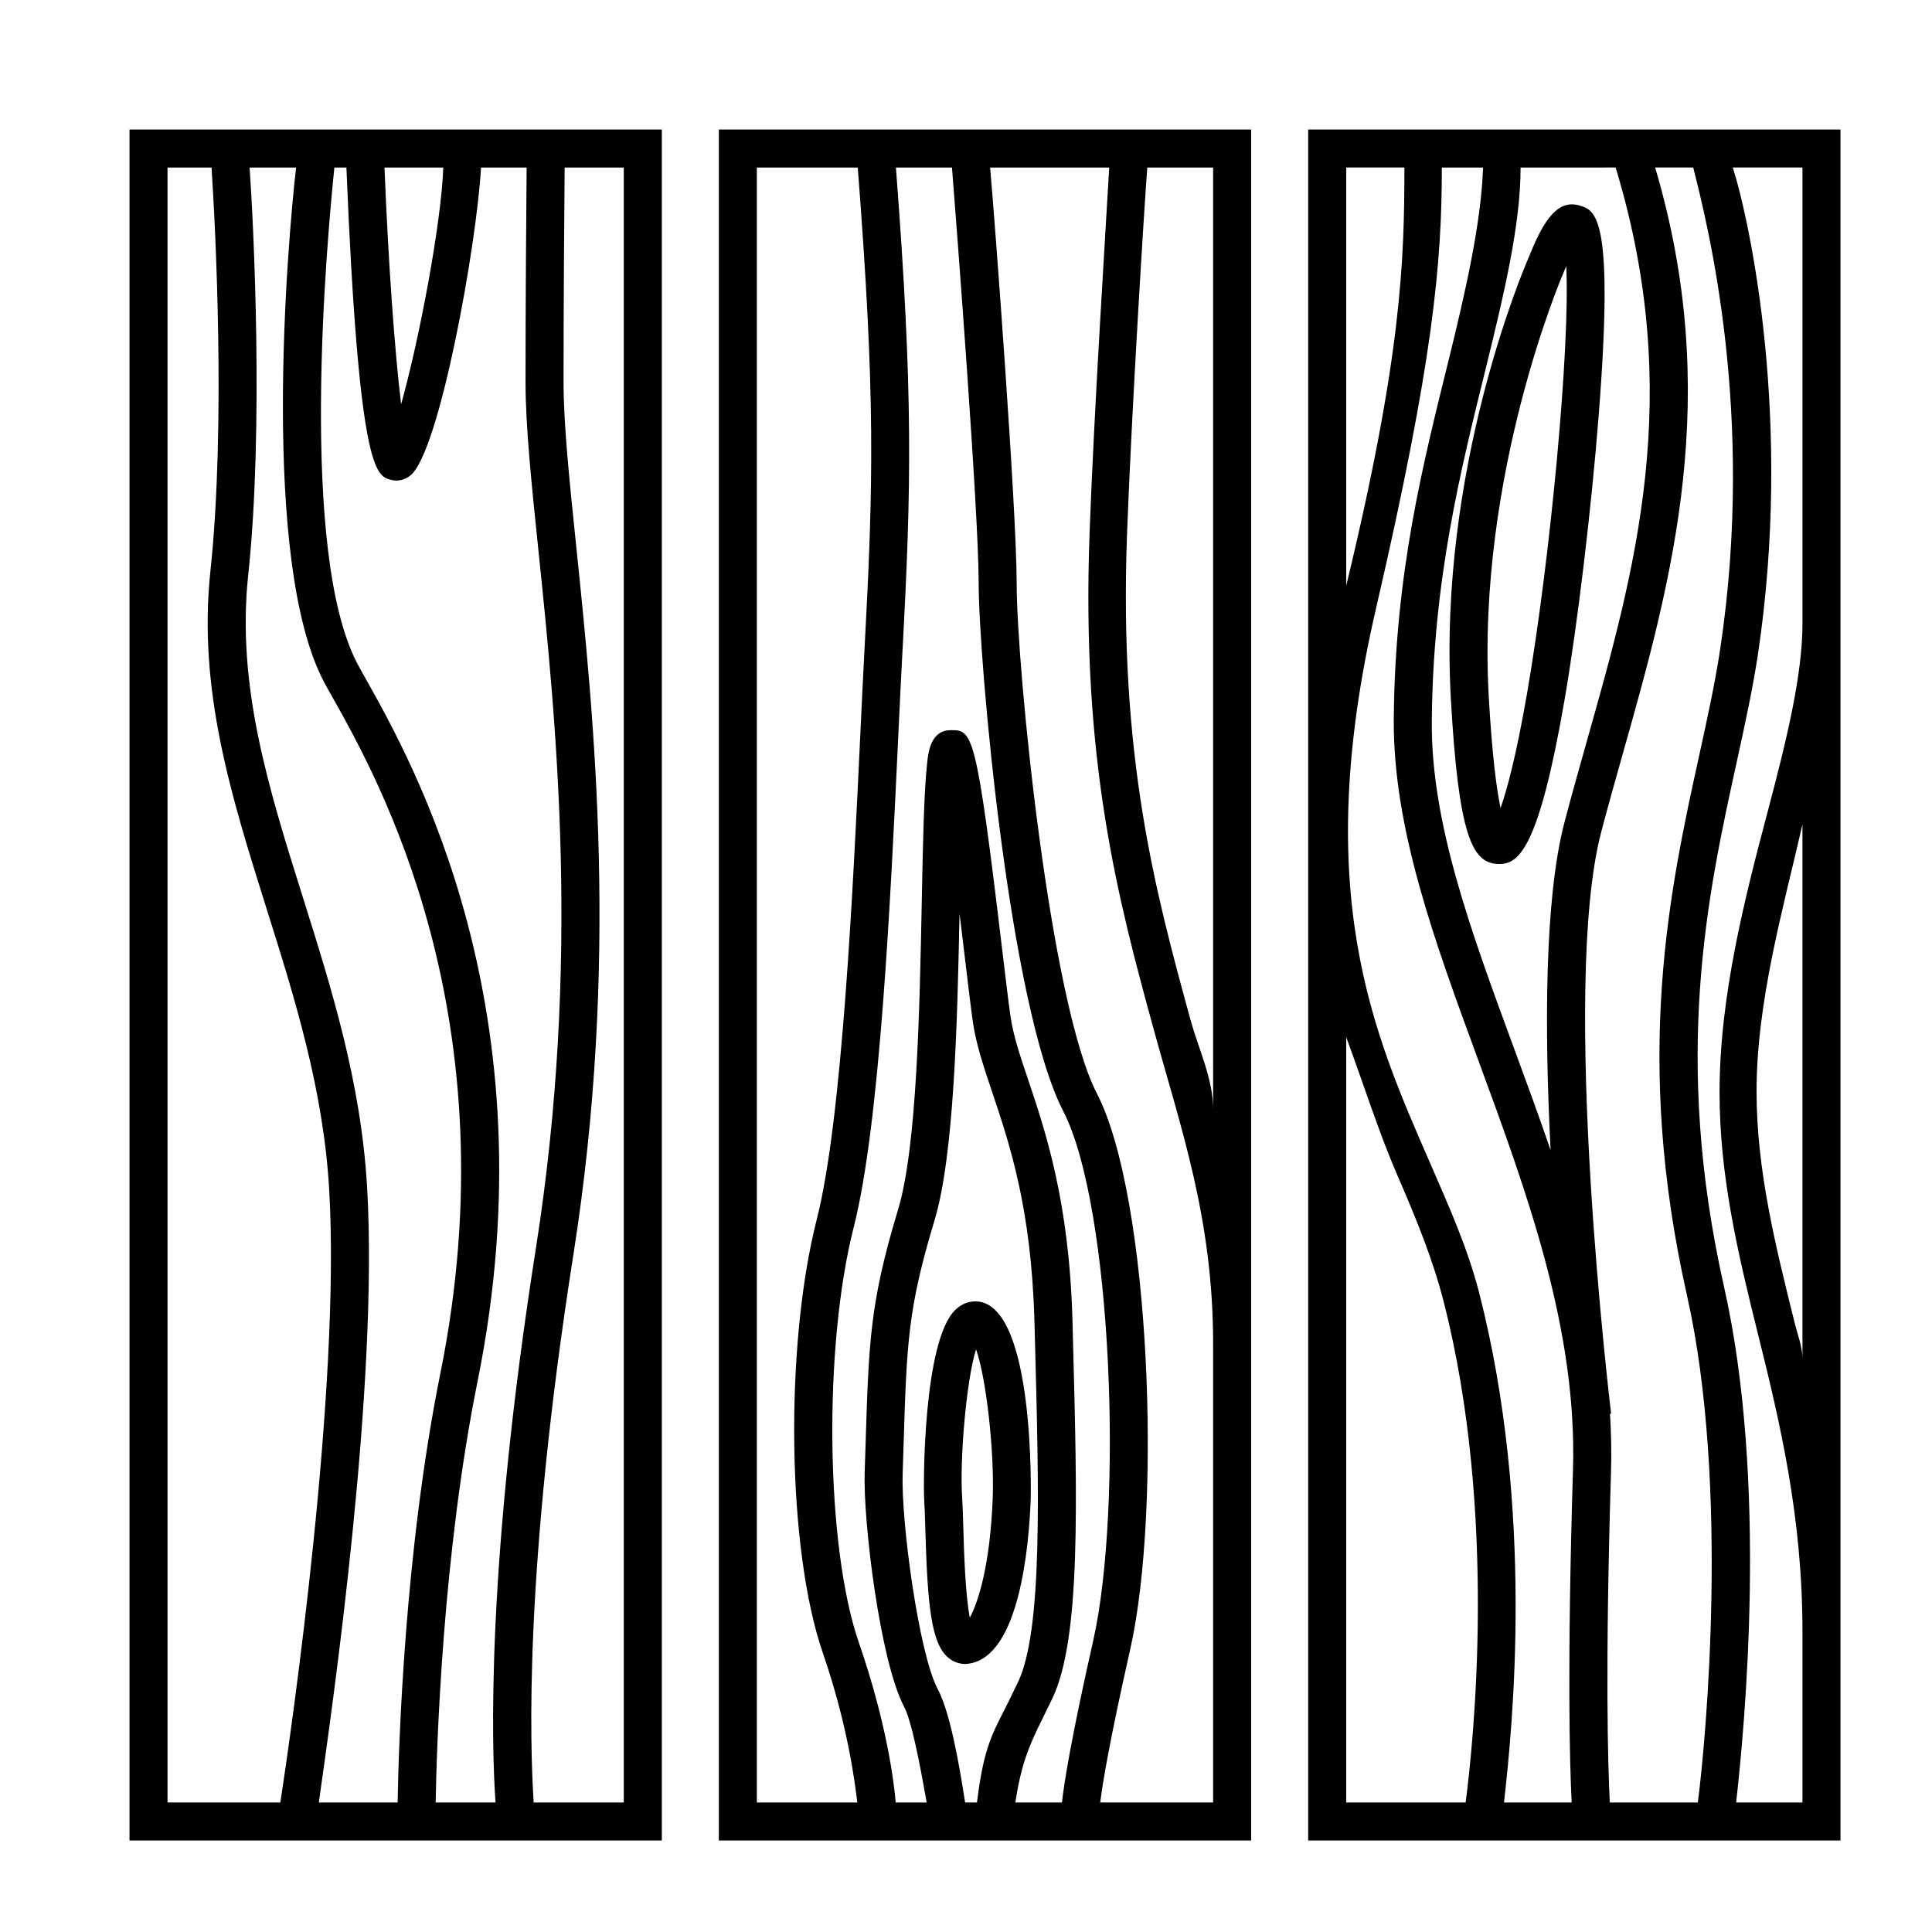
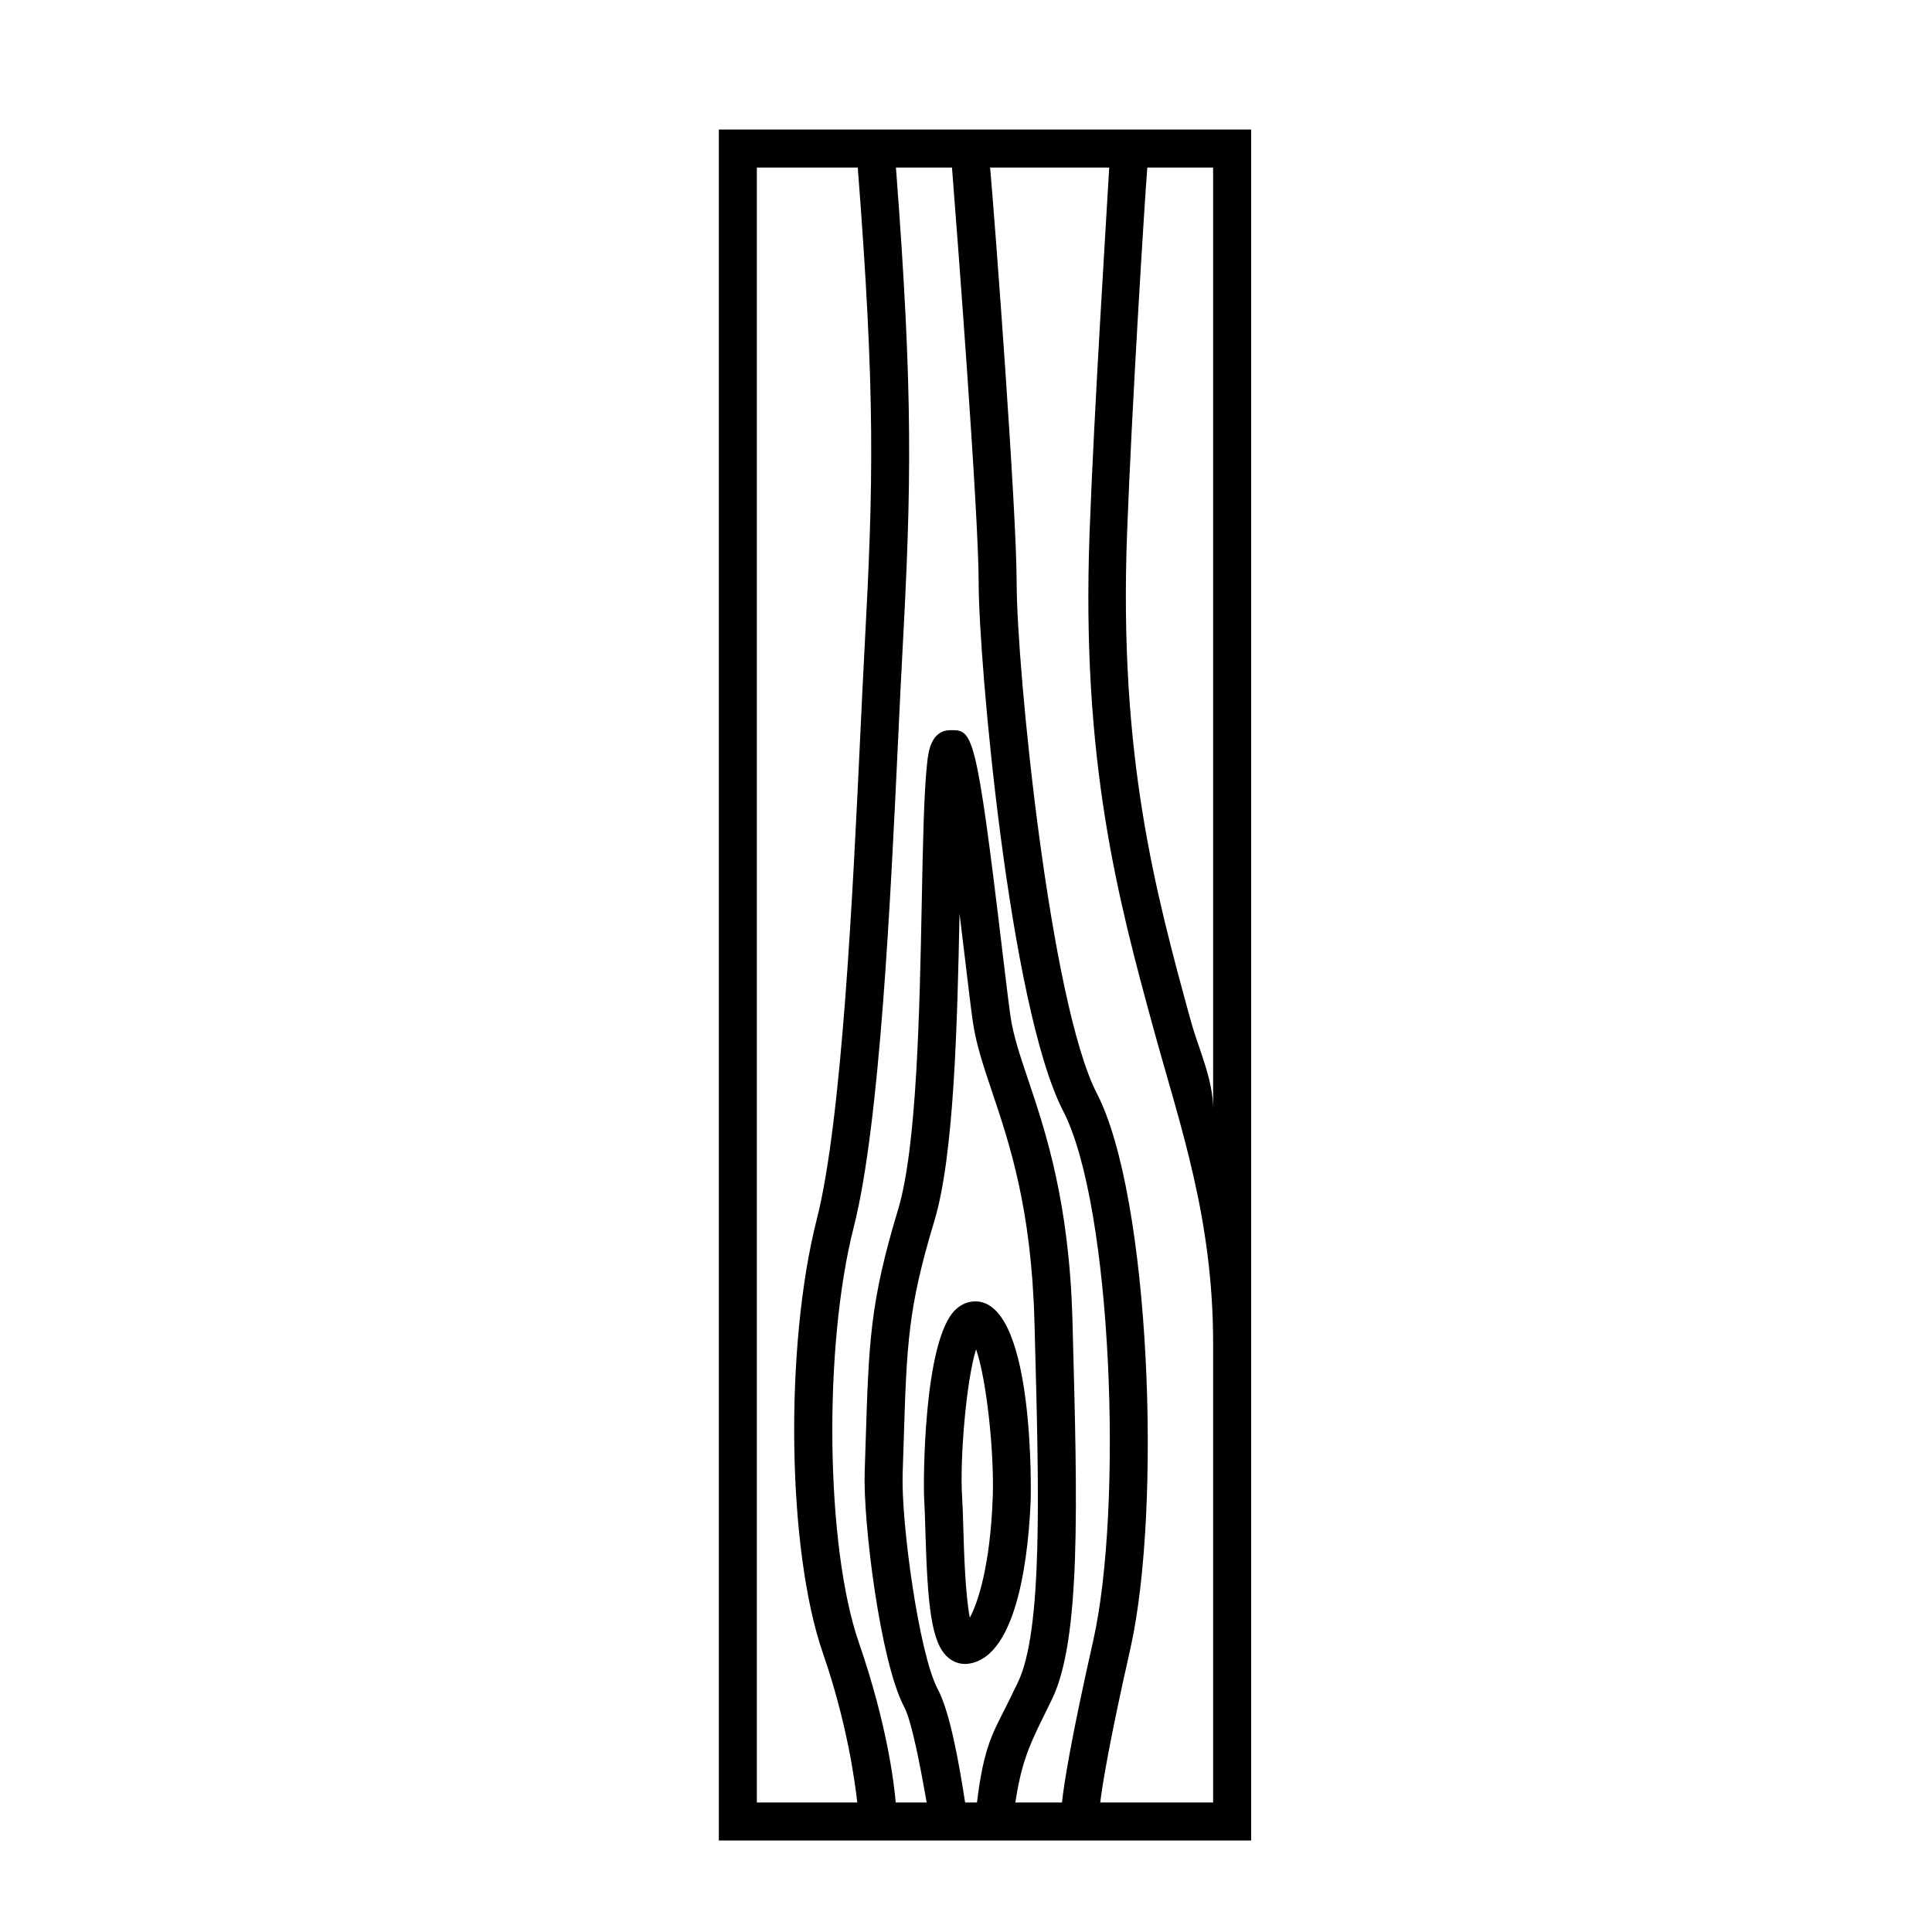
<svg xmlns="http://www.w3.org/2000/svg" fill="#000000" width="800px" height="800px" version="1.1" viewBox="144 144 512 512">
  <g>
-     <path d="m178.32 631.75h141.07v-453.43h-141.07zm115.32-443.35h15.668v433.28h-23.875c-0.969-15.113-2.613-61.641 10.543-145.32 12.148-77.25 5.523-141.25 0.691-187.97-1.773-17.105-3.301-31.859-3.316-42.891-0.023-17.953 0.191-47.016 0.289-57.094zm-32.164 0c-0.562 15.113-6.434 45.801-11.176 62.738-1.734-14.387-3.391-37.547-4.406-62.738zm-28.863 0h3.188c3.301 80.609 7.914 81.641 11.645 82.727 0.52 0.152 1.047 0.223 1.578 0.223 1.328 0 2.644-0.469 3.762-1.375 7.711-6.223 17.609-61.422 18.688-81.574h12.09c-0.098 10.078-0.309 39.16-0.289 57.105 0.016 11.543 1.57 26.547 3.367 43.918 4.781 46.176 11.324 109.42-0.621 185.37-13.168 83.75-11.766 131.77-10.703 146.88h-15.863c0.262-15.113 1.855-65.801 11.129-111.72 19.801-98.012-17.277-164-29.457-185.7-0.953-1.699-1.758-3.117-2.367-4.273-15.586-29.457-8.215-111.44-6.144-131.59zm-22.836 108.02c4.141-38.789 1.426-92.91 0.375-108.02h12.316c-2.336 20.152-9.445 104.48 7.387 136.3 0.641 1.211 1.48 2.711 2.484 4.492 11.73 20.883 47.422 84.422 28.363 178.76-9.465 46.871-11.07 98.602-11.328 113.72h-20.879c3.543-25.191 15.906-110.23 12.785-163.19-1.633-27.773-9.441-52.586-16.988-76.586-9.074-28.859-17.648-56.105-14.516-85.48zm-21.383-108.02h11.664c1.004 15.113 3.812 68.414-0.297 106.95-3.359 31.469 5.523 59.691 14.922 89.582 7.367 23.41 14.984 47.625 16.547 74.156 3.09 52.516-9.848 142.44-12.934 162.59h-29.902z" />
    <path d="m334.5 631.75h141.07v-453.43h-141.07zm68.41-10.074h-3.144c-1.559-10.078-3.965-23.938-7.305-30.148-4.934-9.359-9.68-44.098-9.25-56.992l0.25-7.715c0.84-26.91 1.129-35.977 8.152-59.258 5.231-17.227 6.09-52.305 6.676-81.461 0.492 4.031 0.945 7.82 1.336 11.059 0.891 7.465 1.652 13.84 2.18 17.551 0.855 5.996 2.832 11.859 5.113 18.652 4.629 13.75 10.387 30.859 11.215 60.668l0.098 3.492c1.133 42.211 2.106 78.66-4.488 92.344-0.906 1.895-1.734 3.566-2.492 5.109-4.09 8.234-6.508 11.582-8.34 26.699zm39.766-336.1c1.223-33.039 4.582-87.098 5.371-97.176h17.441v249.55c0-8.074-3.848-15.887-5.961-23.578-9.414-34.348-19.02-69.867-16.852-128.8zm-4.723-97.176c-0.855 15.113-4.004 64.172-5.203 96.801-2.227 60.48 7.445 96.762 17.062 131.84 7.016 25.598 15.676 49.781 15.676 82.945v121.69h-29.918c0.621-5.039 2.469-16.312 7.961-40.637 8.445-37.398 5.301-119.86-8.836-147.24-12.445-24.105-21.27-112.63-21.27-135.39 0.004-18.879-5.688-94.895-7.031-110.01zm-41.668 0c1.195 15.113 7.07 91.445 7.07 110 0 20.691 8.152 112.43 22.391 140.02 13.059 25.297 15.891 105.27 7.961 140.39-5.918 26.207-7.723 37.828-8.273 42.867h-12.363c1.559-10.078 3.512-14.781 7.195-22.215 0.781-1.578 1.633-3.293 2.555-5.223 7.652-15.871 6.691-51.66 5.481-96.973l-0.094-3.5c-0.871-31.328-7.148-49.988-11.734-63.617-2.133-6.316-3.965-11.773-4.691-16.863-0.523-3.664-1.273-9.957-2.156-17.32-6.973-58.445-7.828-58.527-13.77-58.457-5.219 0.031-5.856 5.914-6.16 8.734-0.852 7.859-1.113 21.148-1.414 36.543-0.574 29.105-1.293 65.336-6.309 81.844-7.41 24.566-7.727 34.723-8.578 61.859l-0.246 7.691c-0.438 13.09 4.098 50.062 10.418 62.059 2.035 3.809 4.227 15.359 6.019 25.438h-8.211c-0.438-5.039-2.246-20.625-9.785-42.426-8.781-25.371-9.426-78.309-1.355-109.99 6.949-27.258 9.758-86.594 11.805-129.92 0.398-8.449 0.766-16.184 1.129-22.816 2.344-43.535 2.891-67.668-1.738-128.12zm-51.711 0h26.742c4.68 60.457 4.172 83.41 1.789 127.64-0.359 6.648-0.727 14.473-1.129 22.949-1.914 40.477-4.801 101.77-11.496 128.03-8.621 33.805-7.875 87.703 1.586 115.04 6.586 19.039 8.539 34.578 9.125 39.617h-26.617zm58.68 300.52c-2.188-0.242-4.336 0.523-6.051 2.172-8.559 8.191-8.551 46.309-8.281 50.383 0.133 1.98 0.211 4.719 0.301 7.828 0.59 20.453 1.602 30.215 6.07 33.988 1.289 1.094 2.84 1.672 4.465 1.672 0.316 0 0.629-0.023 0.945-0.07 13.457-1.879 15.98-31.094 16.445-43.562 0.02-0.516 1.215-50.734-13.895-52.41zm3.828 52.031c-0.66 17.789-3.856 27.652-6.066 31.746-1.211-6.027-1.559-17.949-1.723-23.684-0.098-3.254-0.176-6.133-0.316-8.207-0.66-9.871 1.055-30.789 3.688-39.227 2.758 7.82 4.867 27.297 4.418 39.371z" />
-     <path d="m490.68 178.32v453.43h141.07v-453.43zm81.48 10.074c18.344 60.457 5.144 106.79-7.652 152.09-2.019 7.18-4.031 14.289-5.894 21.387-5.344 20.348-5.309 55.141-3.691 86.926-3.082-9.012-6.367-17.949-9.629-26.816-11.355-30.879-22.078-59.738-21.852-86.828 0.312-37.398 7.656-66.566 14.133-92.836 5.043-20.445 9.398-38.809 9.398-53.922zm-71.402 0h15.426c-0.023 24.574-0.691 49.867-15.426 110.85zm31.648 433.28h-31.648v-202.84c5.039 13.742 8.793 25.676 13.637 36.809 4.961 11.406 9.34 22.184 12.156 33.172 14.465 56.395 7.844 117.74 5.856 132.86zm28.453-88.312c-1.586 52.555-0.871 78.234-0.348 88.312h-17.938c2.297-20.152 8.113-77.746-6.578-135.05-3.019-11.77-7.871-22.602-13-34.387-14.902-34.223-31.801-71.535-14.348-146.94 15.223-65.762 17.453-91.707 17.453-116.9h10.922c-0.488 14.676-4.644 32.898-9.234 51.504-6.613 26.809-14.105 55.973-14.426 94.559-0.242 28.922 10.793 58.926 22.465 90.691 12.859 34.961 26.145 71.113 25.031 108.21zm33.078 88.312h-23.328c-0.492-10.078-1.27-35.039 0.328-87.855 0.152-5.09 0.039-10.137-0.273-15.156l0.297-0.035c-0.133-1.125-13.551-112.5-2.606-154.2 1.848-7.031 3.844-14.086 5.848-21.199 12.992-45.977 26.324-94.379 8.426-154.84h10.09c3.812 15.113 16.531 65.156 7.168 127.52-1.34 8.922-3.402 18.328-5.578 28.273-7.801 35.547-17.504 79.793-3.238 143.13 11.391 50.555 4.887 119.23 2.867 134.35zm27.734-117.58c0-3.117-1.238-6.195-1.996-9.23-5.16-20.703-10.168-40.77-10.168-61.621 0-23.93 7.125-48.754 12.16-70.754zm0-194.78c0 13.77-4.344 31.344-9.23 49.812-6.035 22.812-12.742 48.801-12.742 74.367 0 22.094 4.812 42.48 10.125 63.801 5.926 23.777 11.848 48.809 11.848 79.039v45.344h-17.578c2.277-20.152 8.445-84.91-3.184-136.56-13.77-61.156-4.332-104.19 3.25-138.76 2.215-10.121 4.312-19.68 5.707-28.934 9.195-61.297-1.887-113.91-6.656-129.03h18.461zm-93.195 19.594c2.039 36.746 5.742 43.664 12.293 44.043 0.207 0.012 0.414 0.02 0.621 0.02 5.184 0 10.461-4.363 17.23-43.484 3.402-19.648 7.141-50.828 9.082-75.824 4.098-52.578-0.852-53.988-5.219-55.227-6.473-1.875-10.188 5.918-13.473 14.043-1.34 3.086-23.895 55.992-20.535 116.43zm29.793-112.46 0.059-0.133c0.258-0.641 0.504-1.234 0.734-1.785 1.09 21.23-4.211 77.605-10.379 113.23-2.863 16.535-5.316 25.539-7.023 30.379-1.02-4.863-2.242-13.723-3.141-29.801-3.231-58.477 19.52-111.37 19.75-111.89z" />
  </g>
</svg>